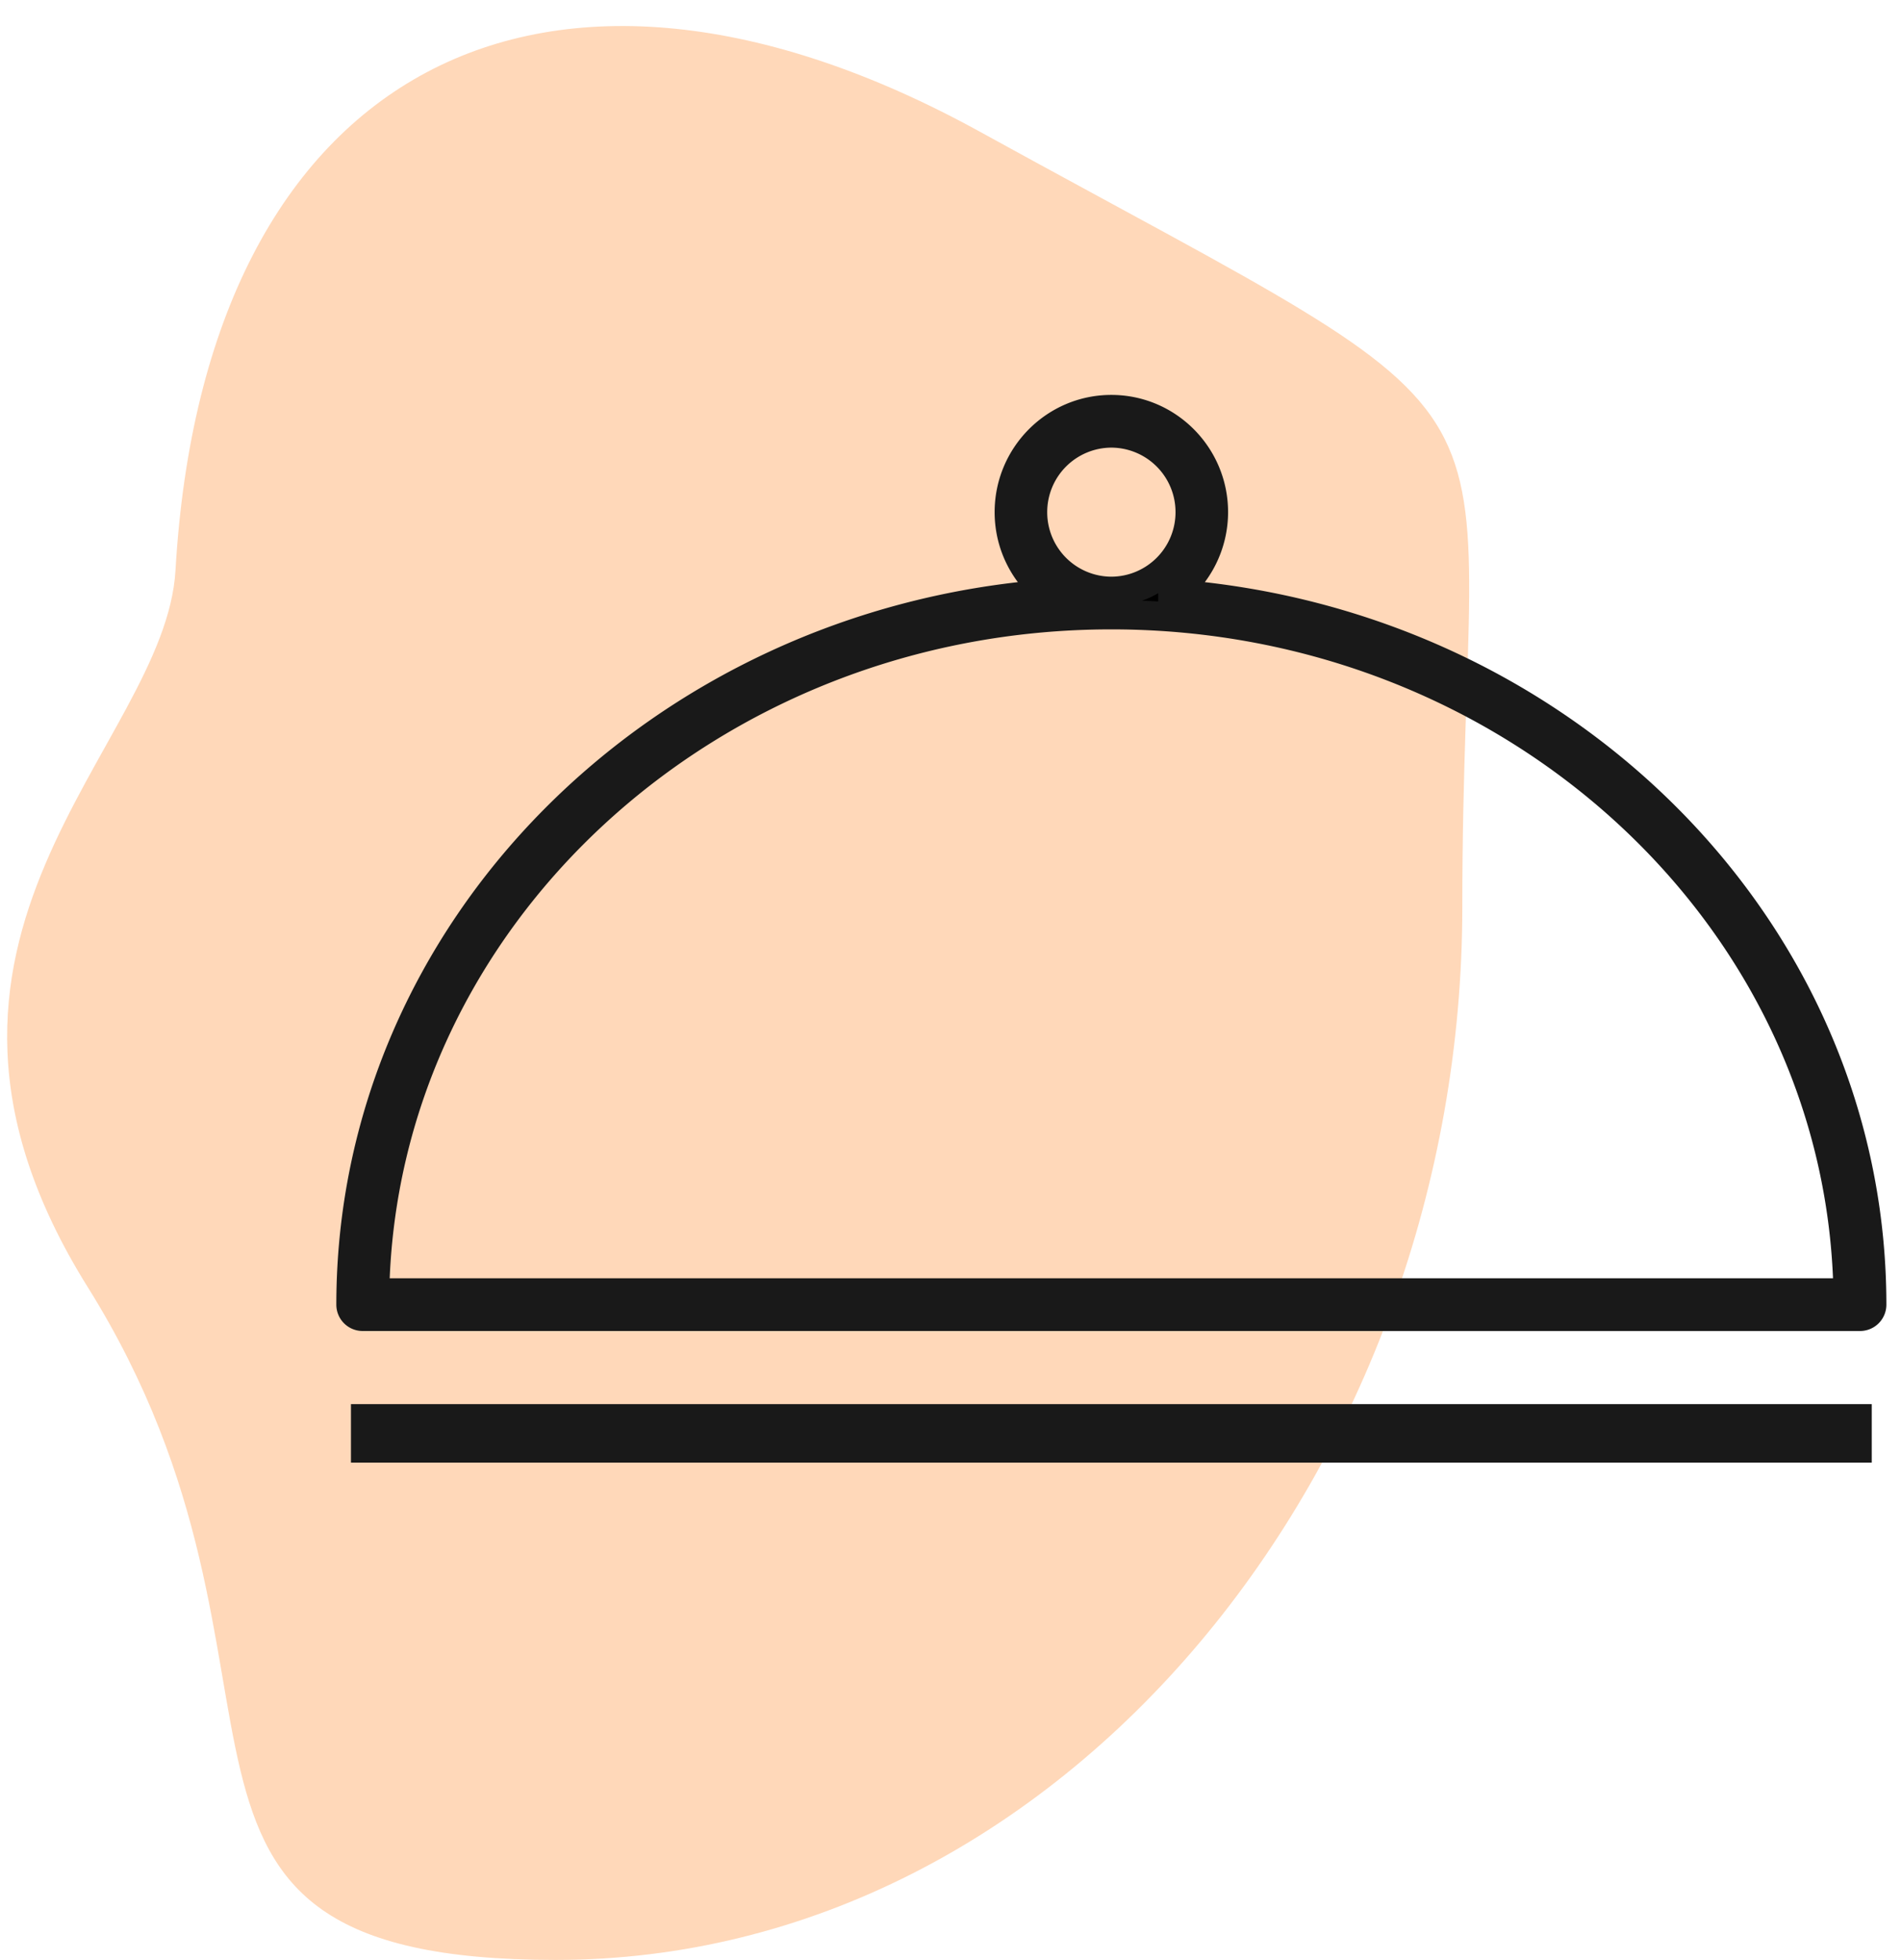
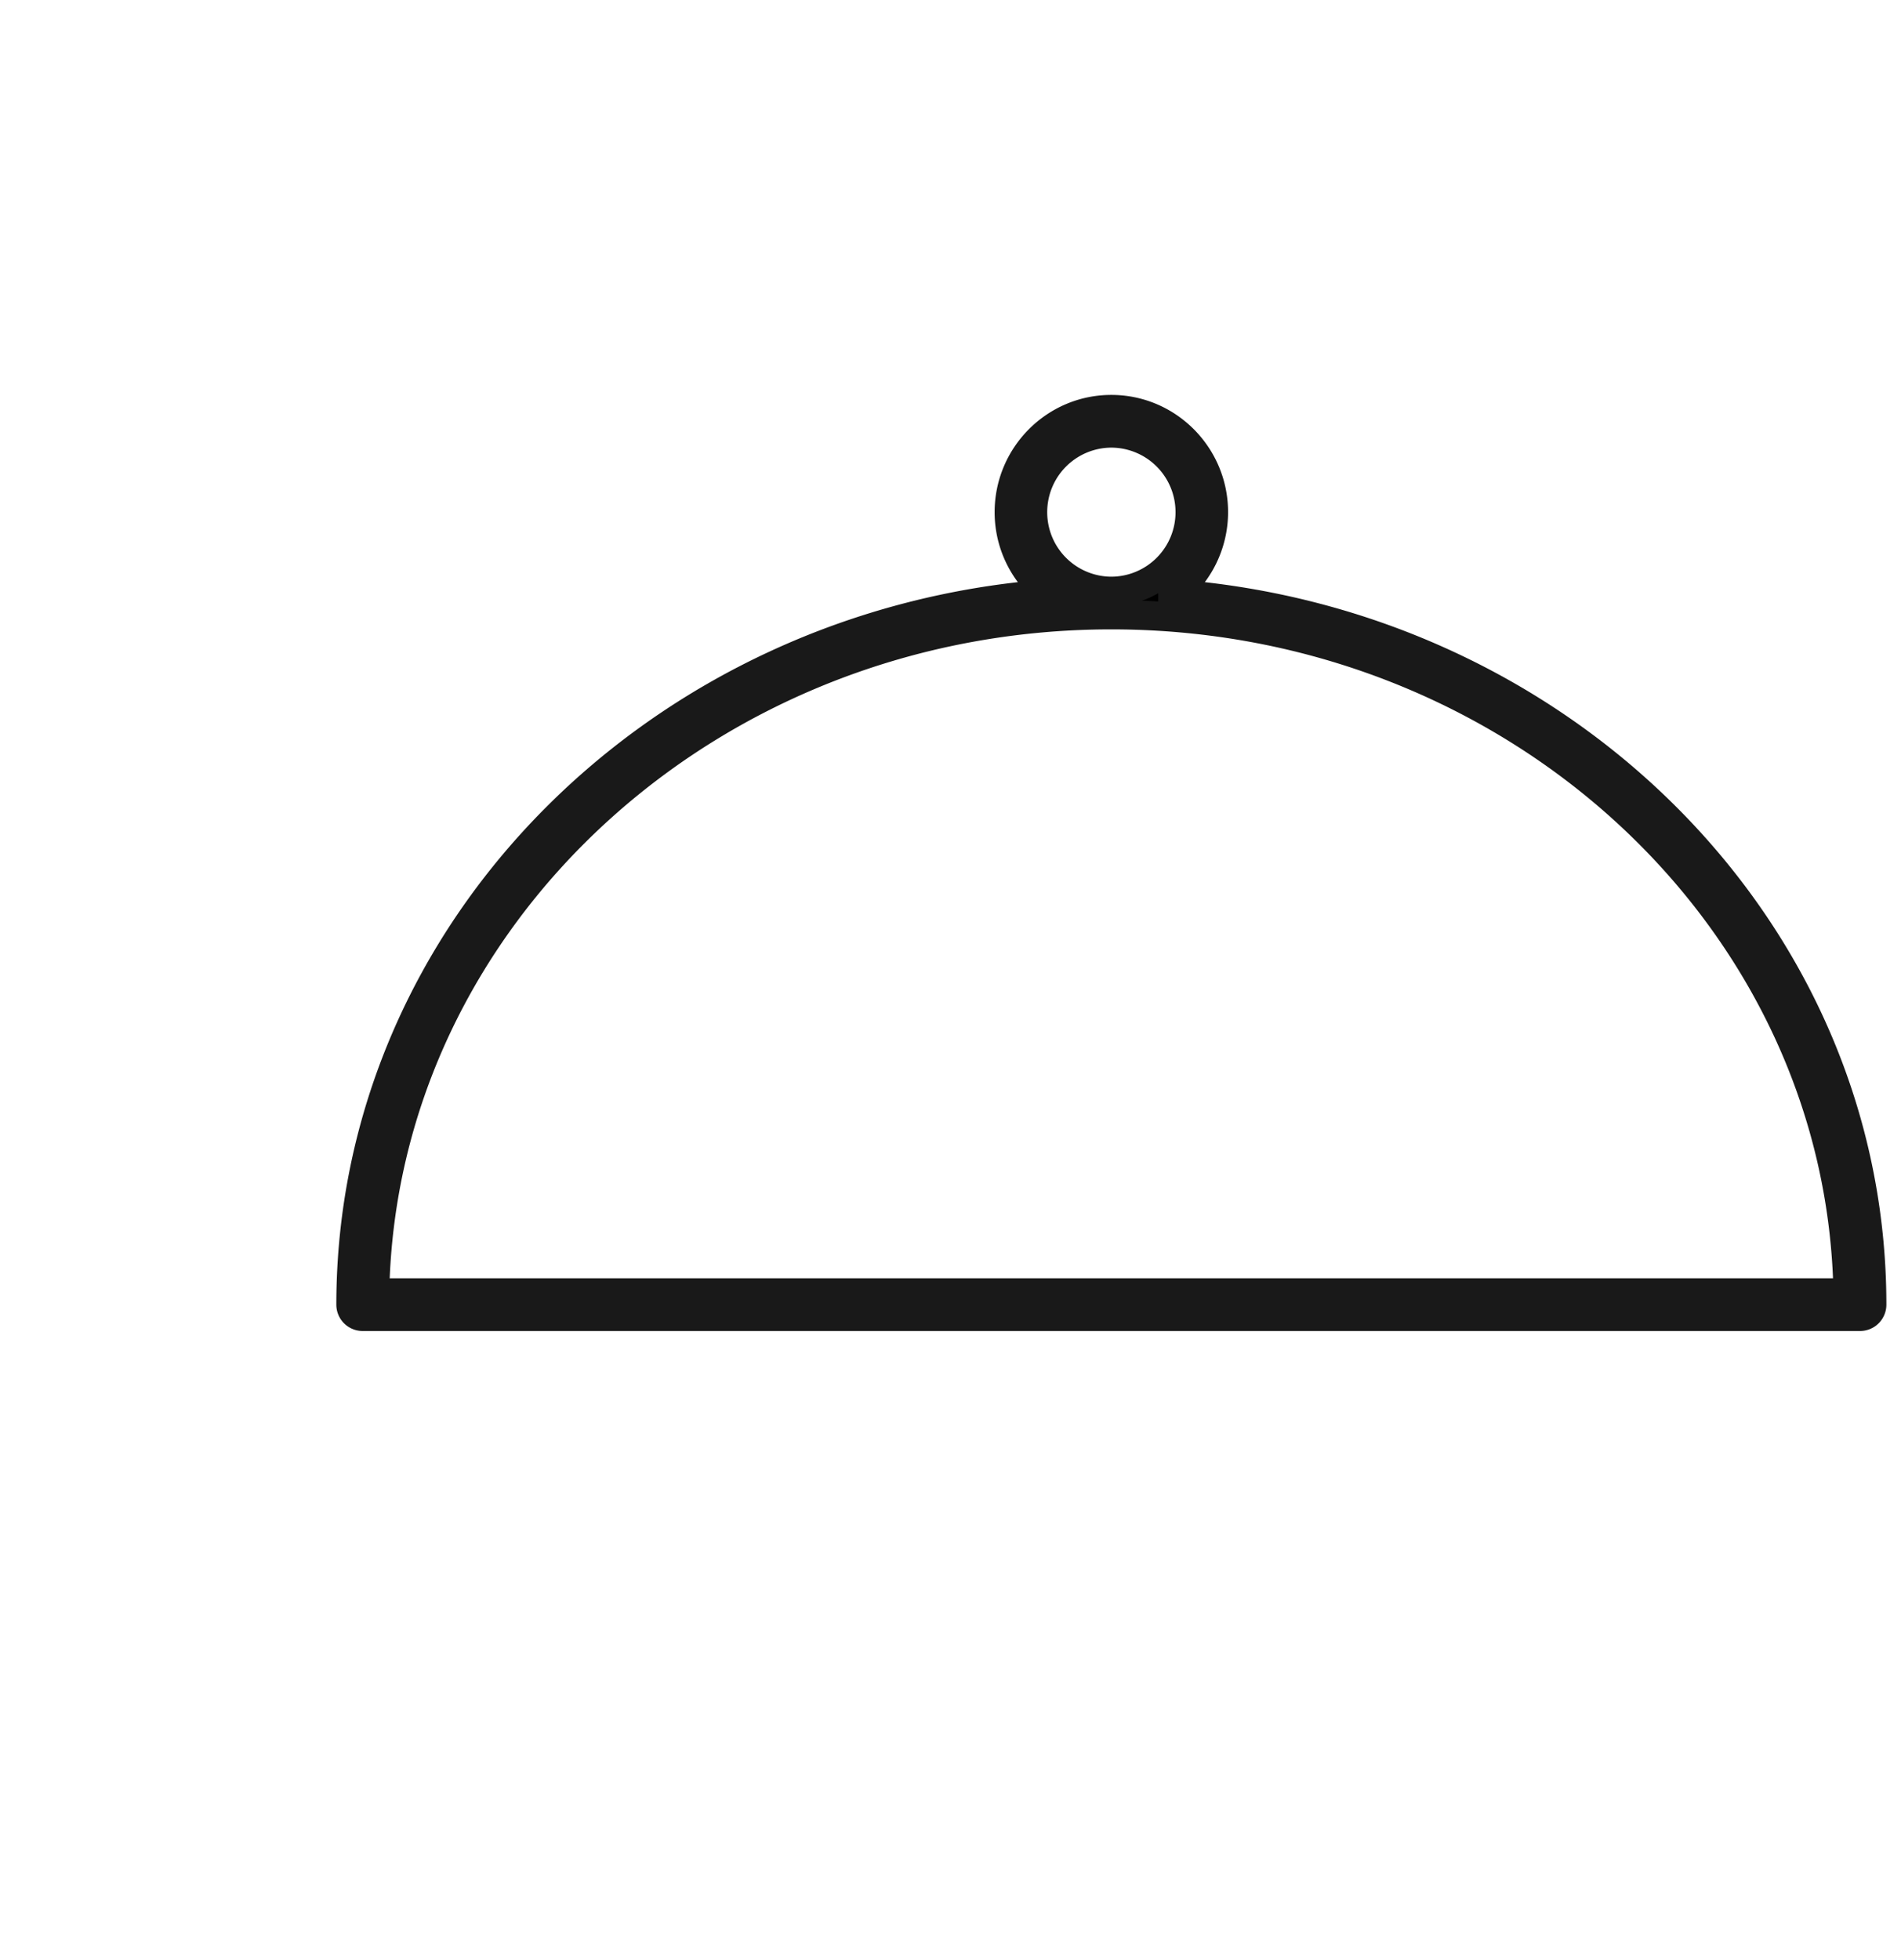
<svg xmlns="http://www.w3.org/2000/svg" width="65" height="67">
  <g fill="none" fill-rule="evenodd">
-     <path d="M19 67c17.397 0 31-16.946 31-36s3.5-15.5-16.5-26.5C18.706-3.637 7.002 2.242 6 19.5 5.647 25.572-4.5 32 3 44c8.36 13.376.226 23 16 23z" fill="#FE7B15" opacity=".3" />
-     <path fill="#191919" d="M12 48h52v2H12z" />
    <path d="M40.103 20.3a3.505 3.505 0 001.388-2.792c0-1.935-1.566-3.508-3.492-3.508-1.925 0-3.49 1.573-3.49 3.508 0 1.14.545 2.151 1.387 2.792C22.54 21.31 12 31.818 12 44.6a.4.4 0 00.399.4h51.202a.4.4 0 00.399-.4c0-12.782-10.54-23.291-23.897-24.3zm-4.796-2.792a2.703 2.703 0 012.694-2.706 2.703 2.703 0 012.693 2.706A2.703 2.703 0 0138 20.214a2.702 2.702 0 01-2.693-2.706zM38 21.015c13.754 0 24.961 10.364 25.19 23.183H12.81C13.039 31.38 24.247 21.015 38 21.015z" stroke="#191919" fill="#000" fill-rule="nonzero" />
  </g>
</svg>